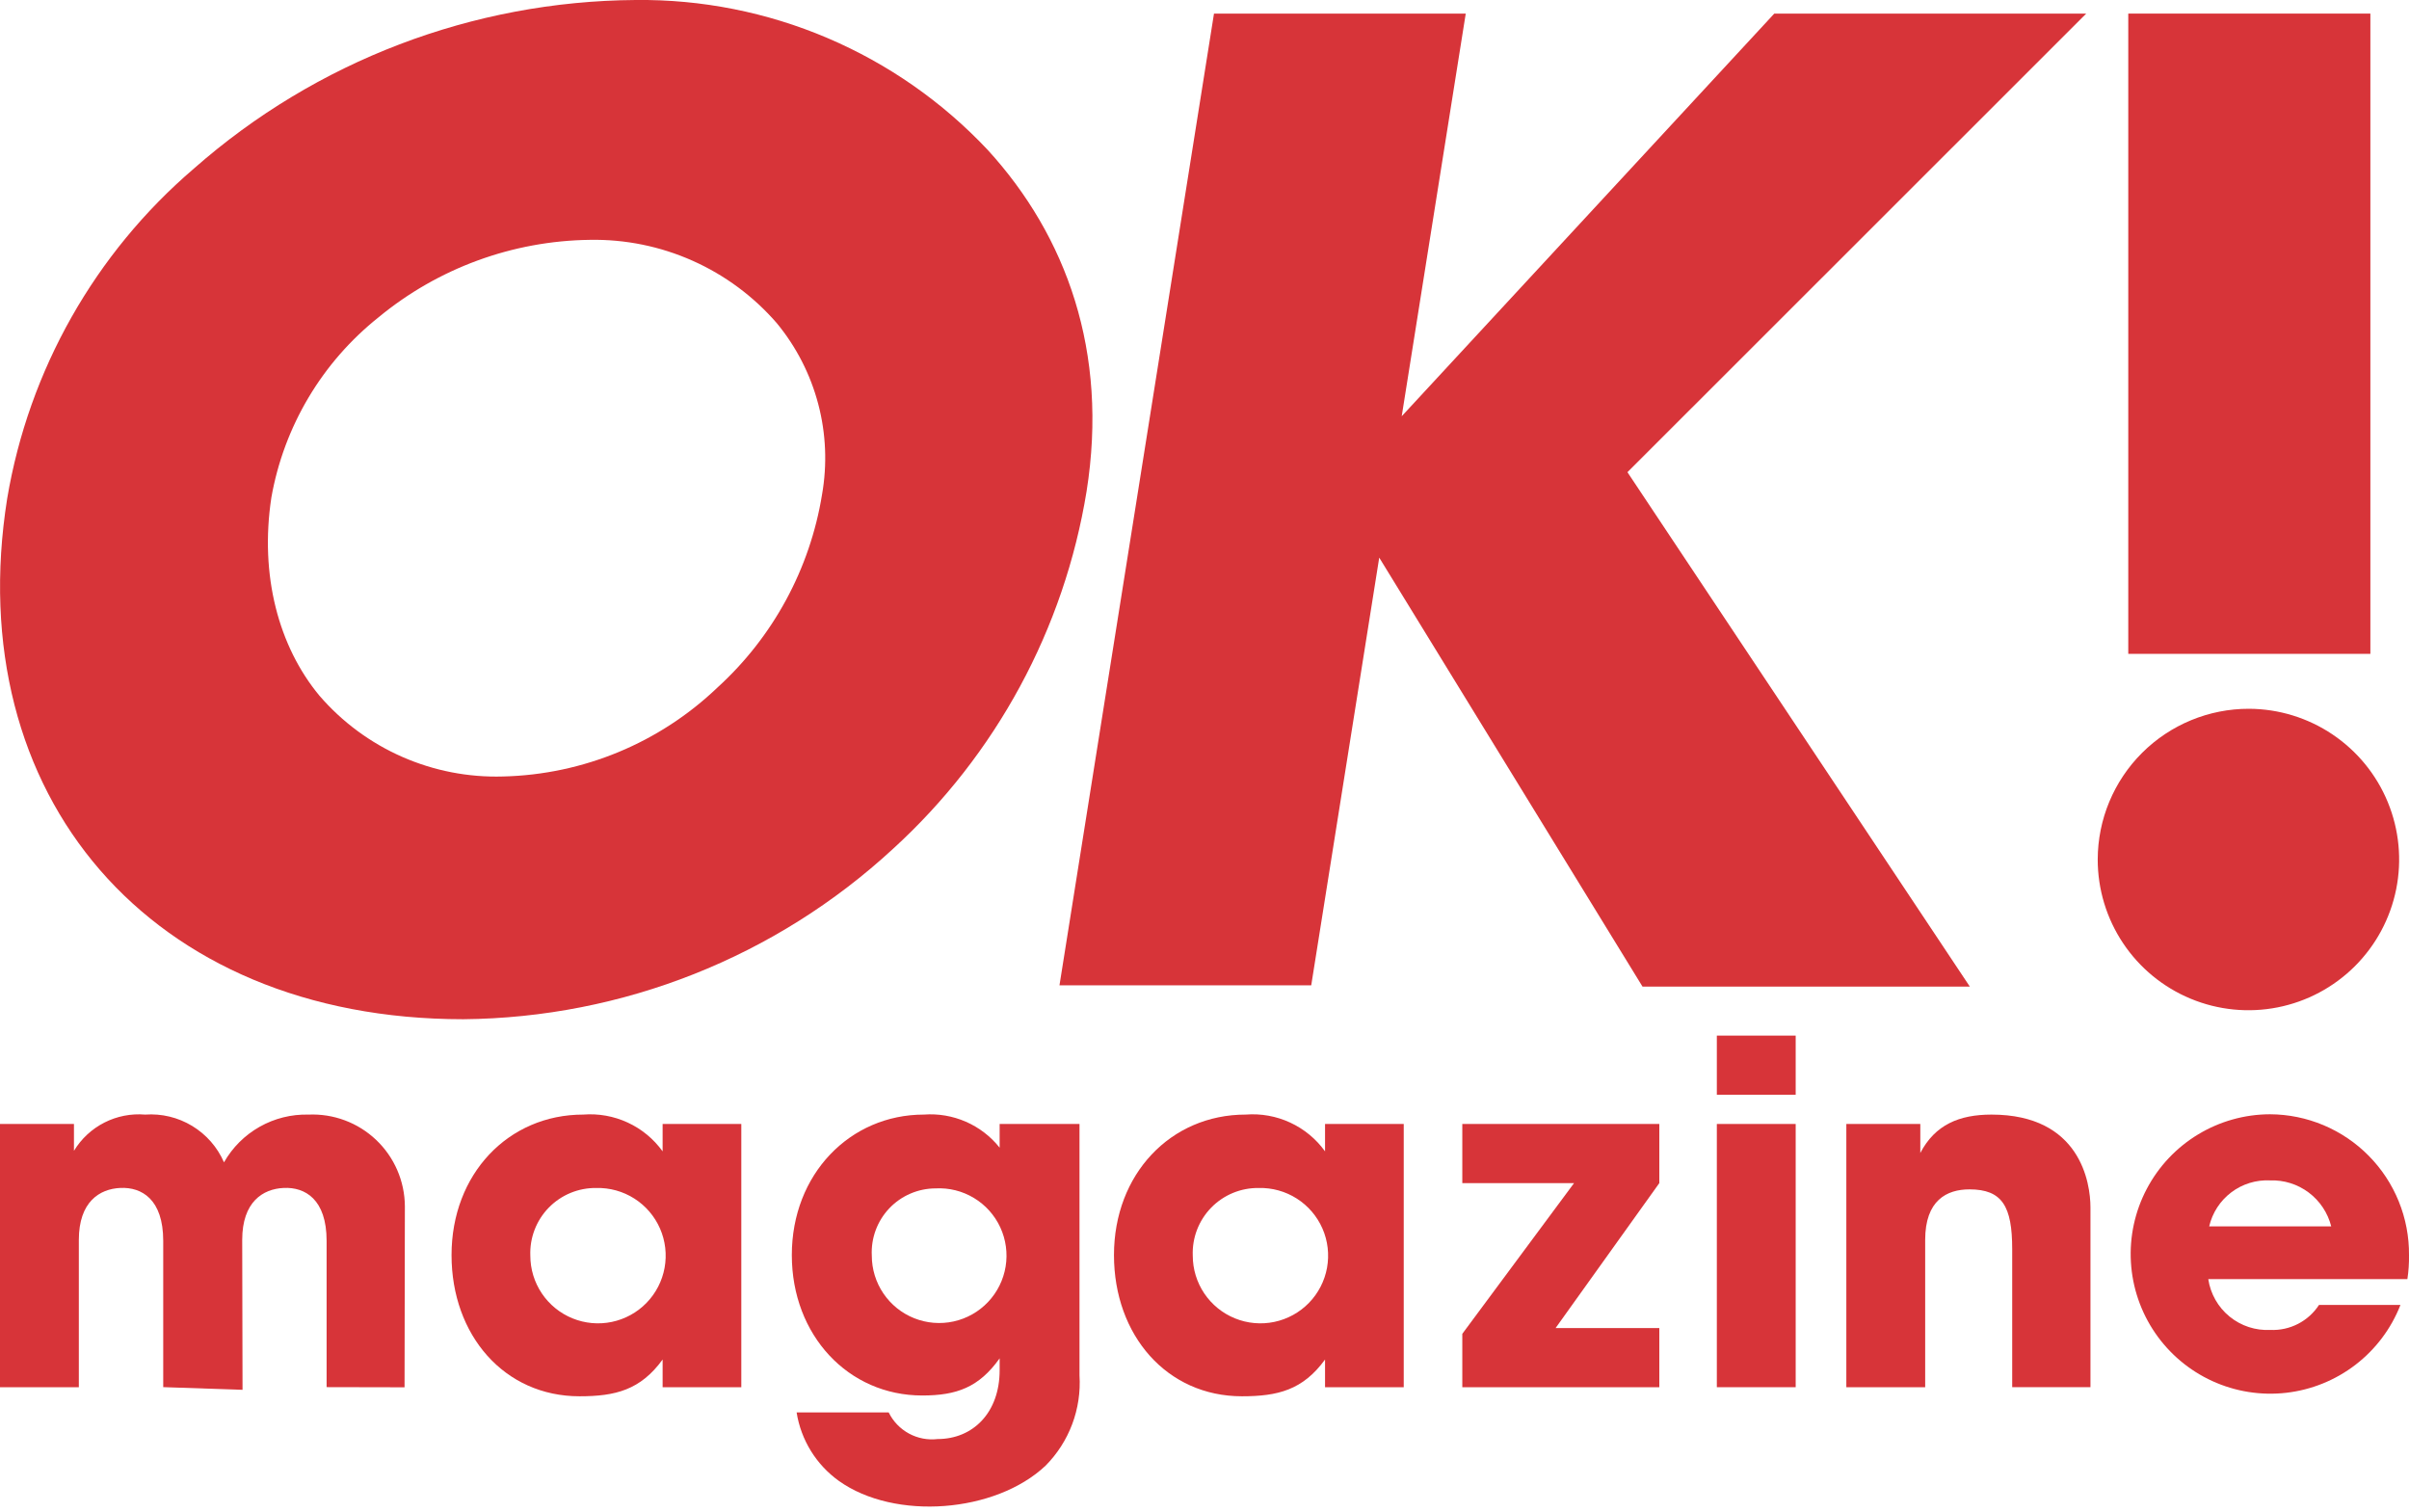
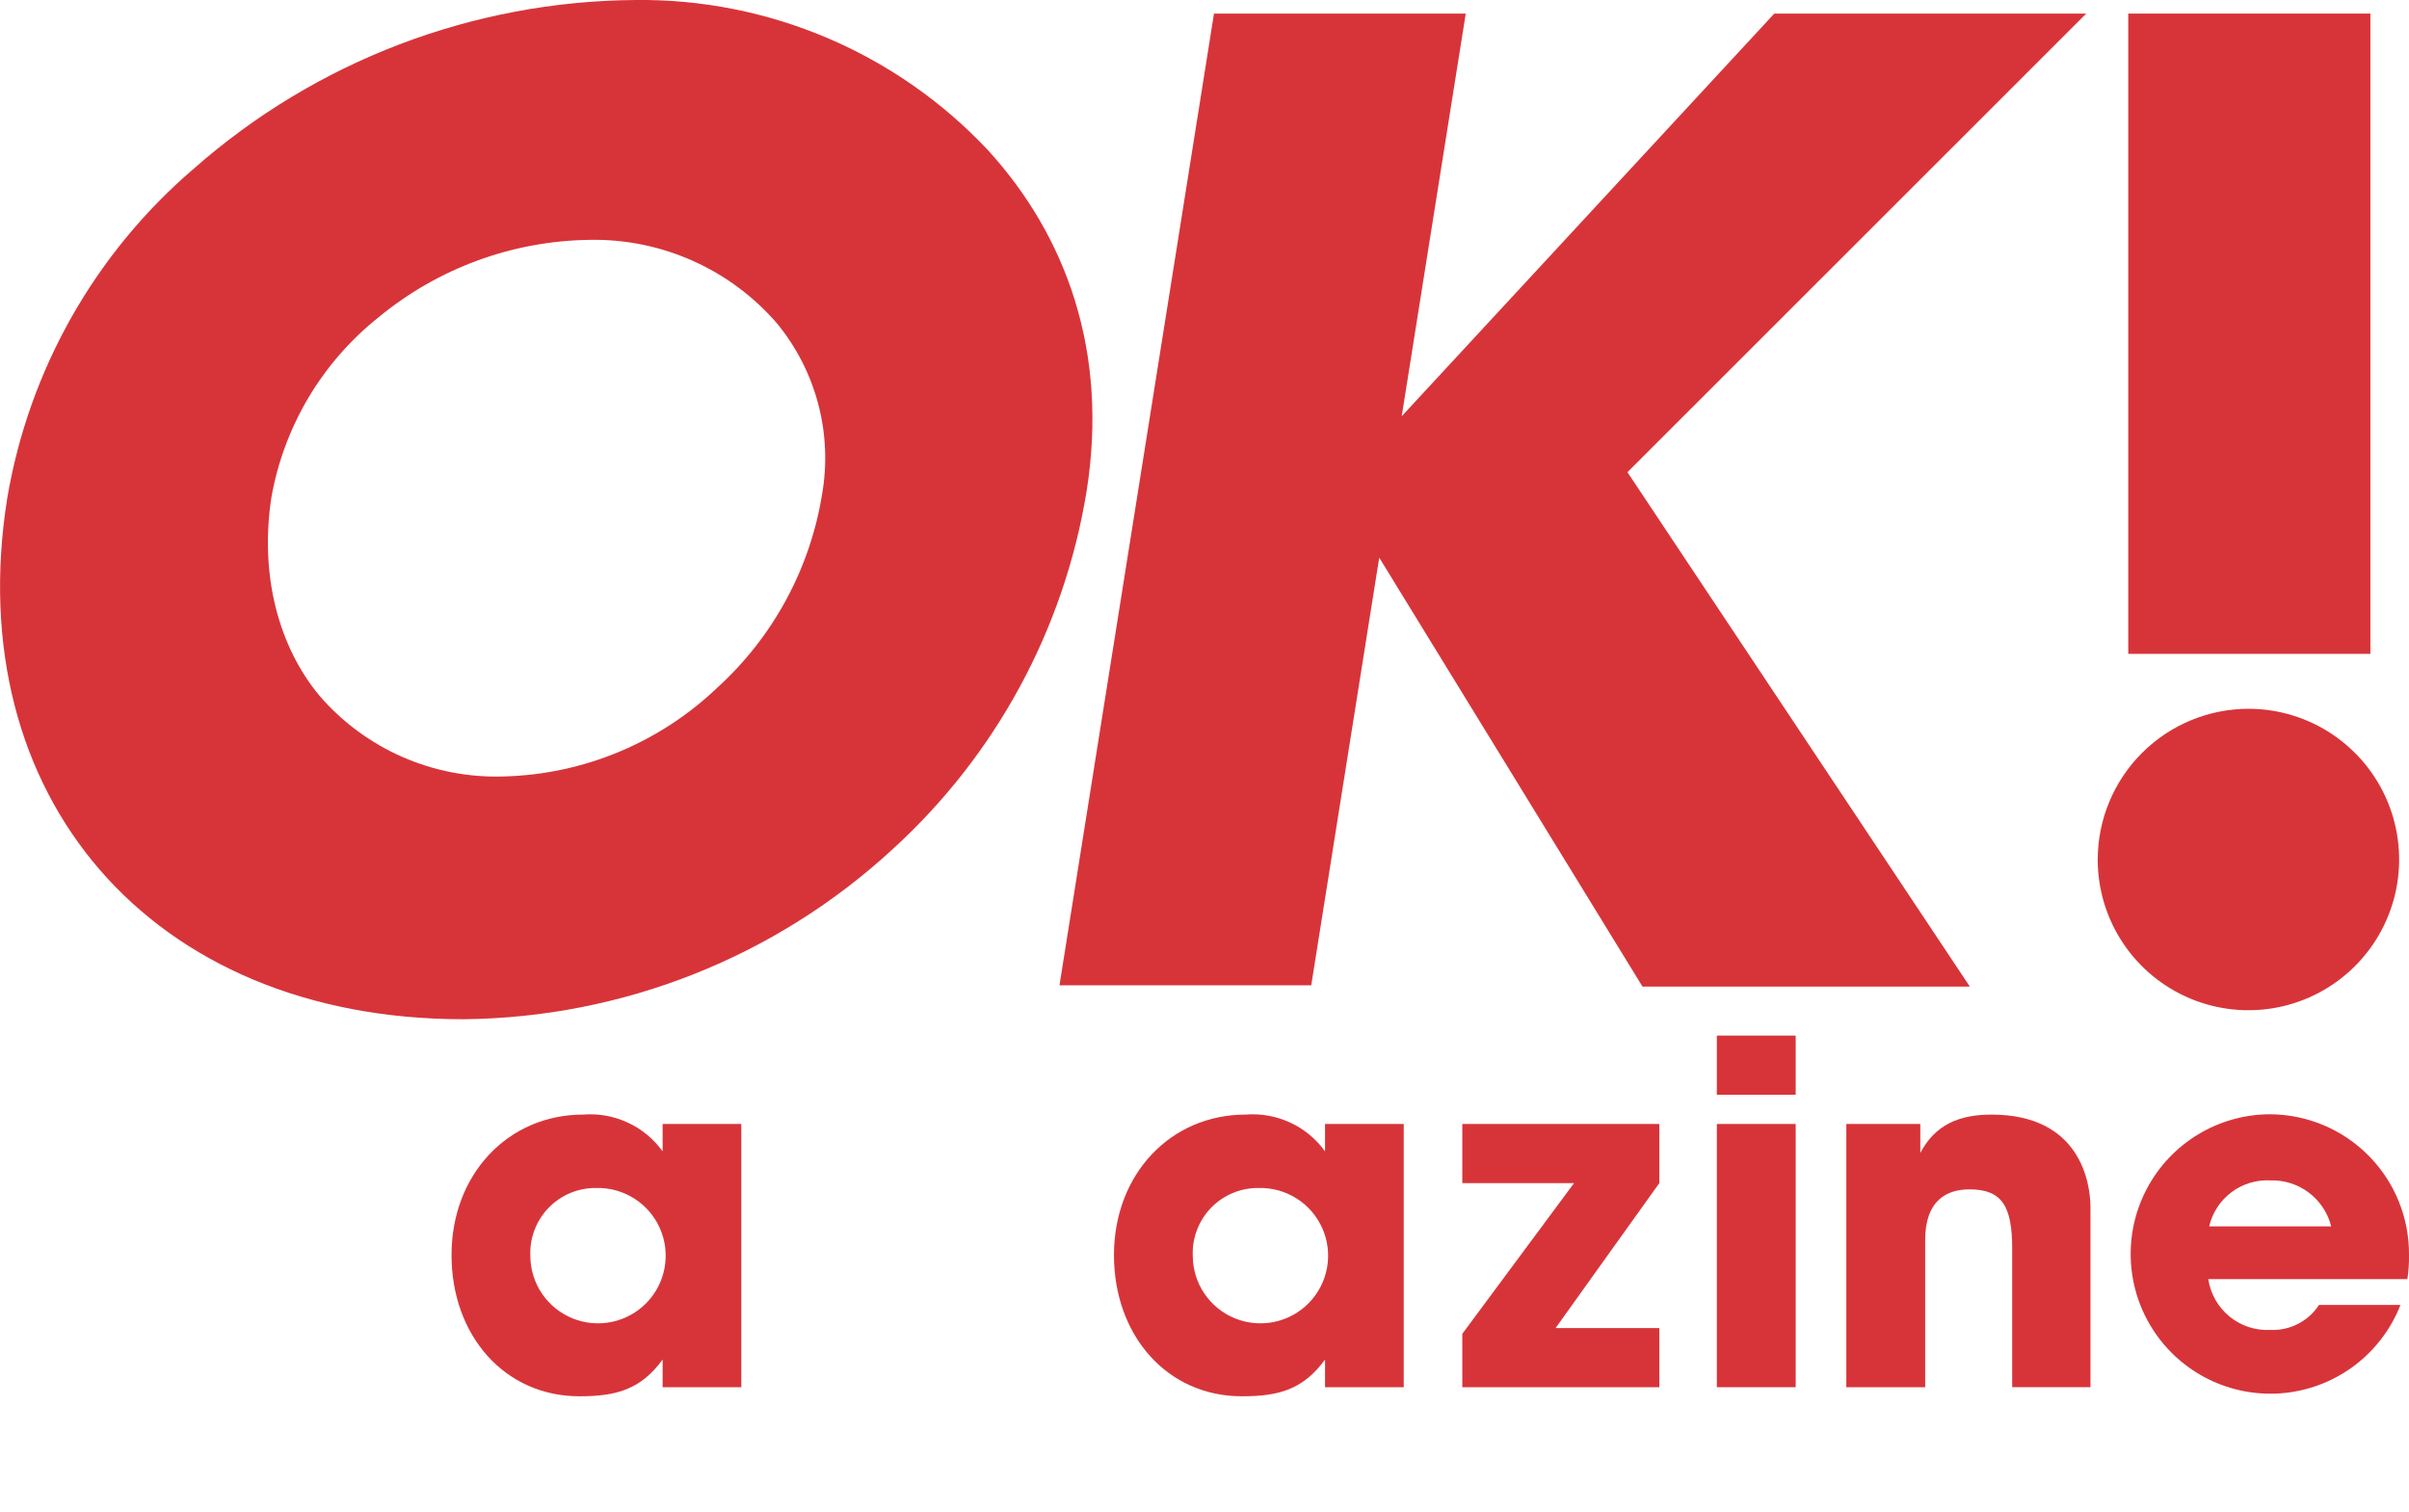
<svg xmlns="http://www.w3.org/2000/svg" width="180" height="113" viewBox="0 0 180 113" fill="none">
  <g clip-path="url(#clip0_5453_2861)">
    <path fill-rule="evenodd" clip-rule="evenodd" d="M169.617 83.252C170.99 83.258 172.349 83.535 173.615 84.068C174.881 84.601 176.029 85.378 176.993 86.356C177.958 87.333 178.72 88.491 179.236 89.764C179.752 91.037 180.012 92.399 180 93.772C180.01 94.374 179.969 94.975 179.879 95.57H165.002C165.166 96.667 165.732 97.664 166.591 98.365C167.45 99.067 168.539 99.423 169.647 99.365C170.361 99.396 171.072 99.24 171.709 98.912C172.345 98.585 172.885 98.097 173.275 97.498H179.361C178.669 99.265 177.508 100.81 176.004 101.966C174.499 103.123 172.707 103.847 170.822 104.062C168.936 104.276 167.028 103.973 165.302 103.184C163.576 102.395 162.098 101.15 161.026 99.583C159.955 98.017 159.331 96.188 159.221 94.293C159.111 92.399 159.52 90.51 160.404 88.831C161.287 87.151 162.612 85.744 164.235 84.761C165.859 83.778 167.719 83.256 169.617 83.252H169.617ZM174.187 91.625C173.933 90.617 173.34 89.726 172.509 89.101C171.677 88.476 170.656 88.156 169.617 88.193C168.577 88.142 167.552 88.458 166.722 89.085C165.891 89.713 165.307 90.612 165.071 91.625H174.187Z" fill="#D73439" />
    <path fill-rule="evenodd" clip-rule="evenodd" d="M168.042 52.956C170.268 52.964 172.441 53.631 174.287 54.874C176.134 56.116 177.571 57.877 178.417 59.936C179.264 61.994 179.481 64.257 179.042 66.439C178.603 68.621 177.527 70.623 175.951 72.194C174.374 73.765 172.368 74.834 170.184 75.265C168.001 75.696 165.739 75.471 163.683 74.617C161.628 73.764 159.872 72.321 158.636 70.47C157.4 68.619 156.741 66.443 156.741 64.218C156.746 61.225 157.94 58.358 160.059 56.246C162.179 54.135 165.05 52.951 168.042 52.956V52.956Z" fill="#D73439" />
    <path fill-rule="evenodd" clip-rule="evenodd" d="M128.282 83.977H134.173V103.644H128.282V83.977ZM128.282 77.374H134.173V81.792H128.282V77.374Z" fill="#D73439" />
    <path fill-rule="evenodd" clip-rule="evenodd" d="M137.958 83.977H143.485V86.144C144.59 84.028 146.403 83.276 148.802 83.276C155.449 83.276 156.199 88.379 156.199 90.214V103.641L150.351 103.644V93.327C150.351 90.142 149.617 88.863 147.157 88.863C145.46 88.863 143.849 89.684 143.849 92.637V103.644H137.958V83.977Z" fill="#D73439" />
-     <path fill-rule="evenodd" clip-rule="evenodd" d="M0 83.977H5.526V85.982C6.073 85.081 6.86 84.35 7.8 83.872C8.739 83.394 9.793 83.188 10.843 83.276C12.074 83.188 13.302 83.483 14.357 84.122C15.413 84.761 16.245 85.711 16.737 86.842C17.368 85.732 18.289 84.814 19.401 84.186C20.513 83.558 21.775 83.243 23.051 83.276C23.977 83.236 24.902 83.382 25.77 83.707C26.638 84.031 27.432 84.528 28.104 85.166C28.776 85.804 29.313 86.571 29.682 87.421C30.051 88.272 30.245 89.188 30.252 90.114L30.228 103.651L24.404 103.639V92.711C24.404 89.599 22.794 88.685 21.202 88.756C19.643 88.826 18.098 89.797 18.098 92.637L18.122 103.839L12.196 103.639V92.711C12.196 89.599 10.587 88.685 8.995 88.756C7.435 88.826 5.891 89.797 5.891 92.637V103.644H0V83.977Z" fill="#D73439" />
    <path fill-rule="evenodd" clip-rule="evenodd" d="M99.007 83.977H104.887V103.644H99.007V101.576C97.351 103.852 95.484 104.322 92.798 104.322C87.184 104.322 83.236 99.762 83.236 93.772C83.236 87.728 87.465 83.275 93.078 83.275C94.219 83.186 95.364 83.391 96.403 83.873C97.441 84.354 98.338 85.094 99.007 86.023V83.977V83.977ZM94.05 88.76C95.055 88.735 96.046 89.009 96.894 89.549C97.743 90.089 98.411 90.869 98.814 91.791C99.217 92.712 99.335 93.733 99.155 94.723C98.975 95.712 98.504 96.625 97.802 97.346C97.1 98.066 96.199 98.56 95.214 98.766C94.23 98.972 93.207 98.879 92.275 98.5C91.343 98.121 90.546 97.473 89.984 96.639C89.423 95.805 89.123 94.822 89.123 93.816C89.097 93.156 89.205 92.498 89.442 91.881C89.679 91.264 90.039 90.702 90.5 90.229C90.961 89.756 91.513 89.382 92.124 89.129C92.734 88.877 93.389 88.751 94.05 88.76V88.76Z" fill="#D73439" />
    <path fill-rule="evenodd" clip-rule="evenodd" d="M49.511 83.977H55.39V103.644H49.511V101.576C47.854 103.852 45.987 104.322 43.301 104.322C37.687 104.322 33.739 99.762 33.739 93.772C33.739 87.728 37.968 83.275 43.581 83.275C44.722 83.186 45.867 83.391 46.906 83.873C47.944 84.354 48.841 85.094 49.511 86.023V83.977ZM44.553 88.76C45.558 88.735 46.549 89.009 47.397 89.549C48.246 90.089 48.914 90.869 49.317 91.791C49.72 92.713 49.838 93.733 49.658 94.723C49.478 95.712 49.007 96.625 48.305 97.346C47.603 98.066 46.702 98.56 45.717 98.766C44.733 98.972 43.709 98.879 42.778 98.5C41.846 98.121 41.049 97.474 40.487 96.639C39.926 95.805 39.626 94.822 39.626 93.816C39.6 93.156 39.708 92.498 39.945 91.881C40.182 91.264 40.541 90.702 41.003 90.229C41.464 89.756 42.016 89.382 42.627 89.129C43.237 88.877 43.892 88.751 44.553 88.76V88.76Z" fill="#D73439" />
-     <path fill-rule="evenodd" clip-rule="evenodd" d="M74.693 83.977H80.66V102.753C80.738 103.994 80.553 105.238 80.116 106.402C79.679 107.566 79 108.625 78.124 109.508C74.38 113.038 66.86 113.626 62.682 110.646C61.843 110.045 61.132 109.283 60.59 108.405C60.048 107.527 59.685 106.549 59.524 105.53H66.403C66.732 106.199 67.26 106.749 67.914 107.105C68.569 107.461 69.317 107.605 70.057 107.517C72.702 107.517 74.693 105.543 74.693 102.376V101.487C73.147 103.659 71.478 104.263 68.908 104.263C63.382 104.263 59.165 99.762 59.165 93.772C59.165 87.728 63.508 83.275 69.035 83.275C70.108 83.195 71.184 83.379 72.17 83.809C73.156 84.24 74.022 84.905 74.693 85.747V83.977H74.693ZM69.902 88.79C70.907 88.736 71.906 88.984 72.769 89.504C73.632 90.023 74.319 90.789 74.742 91.703C75.164 92.617 75.303 93.637 75.14 94.63C74.977 95.624 74.52 96.546 73.827 97.277C73.135 98.008 72.239 98.515 71.255 98.731C70.272 98.948 69.246 98.864 68.311 98.491C67.375 98.119 66.573 97.474 66.008 96.64C65.443 95.807 65.141 94.823 65.141 93.816C65.107 93.169 65.206 92.523 65.43 91.916C65.654 91.308 65.999 90.753 66.444 90.283C66.889 89.813 67.425 89.438 68.02 89.182C68.614 88.925 69.254 88.792 69.902 88.79Z" fill="#D73439" />
    <path fill-rule="evenodd" clip-rule="evenodd" d="M159.024 1.016H177.114V48.852H159.024V1.016Z" fill="#D73439" />
    <path fill-rule="evenodd" clip-rule="evenodd" d="M90.709 1.016H109.52L104.736 31.099L132.574 1.016H155.882L121.602 35.279L147.185 73.713H122.728L103.056 41.663L97.975 73.617H79.164L90.709 1.016Z" fill="#D73439" />
    <path fill-rule="evenodd" clip-rule="evenodd" d="M109.263 83.977H123.984V88.395L116.232 99.226H123.984V103.644H109.263V99.656L117.613 88.395H109.263V83.977Z" fill="#D73439" />
    <path fill-rule="evenodd" clip-rule="evenodd" d="M47.491 -2.2195e-05C52.414 -0.056 57.295 0.911 61.825 2.84C66.355 4.769 70.435 7.617 73.806 11.205C79.675 17.625 82.844 26.296 81.189 36.709C79.516 46.989 74.42 56.402 66.725 63.421C57.975 71.505 46.529 76.043 34.617 76.151C22.901 76.151 13.501 71.961 7.47 65.003C1.439 58.044 -1.223 48.316 0.538 37.24C2.156 27.645 7.092 18.923 14.485 12.597C23.609 4.557 35.331 0.084 47.491 2.35813e-05L47.491 -2.2195e-05ZM44.076 17.92C46.718 17.872 49.338 18.405 51.751 19.481C54.165 20.556 56.313 22.149 58.043 24.145C59.498 25.91 60.554 27.97 61.137 30.181C61.721 32.393 61.817 34.705 61.421 36.958C60.519 42.507 57.764 47.587 53.605 51.371C49.282 55.503 43.571 57.872 37.592 58.014C34.999 58.092 32.42 57.59 30.045 56.545C27.67 55.5 25.558 53.938 23.864 51.973C20.827 48.309 19.39 43.001 20.277 37.169C21.217 31.855 24.065 27.067 28.287 23.705C32.736 20.032 38.307 17.991 44.076 17.92H44.076Z" fill="#D73439" />
  </g>
  <defs>
    <clipPath id="clip0_5453_2861">
      <rect width="180" height="112.561" fill="white" />
    </clipPath>
  </defs>
</svg>